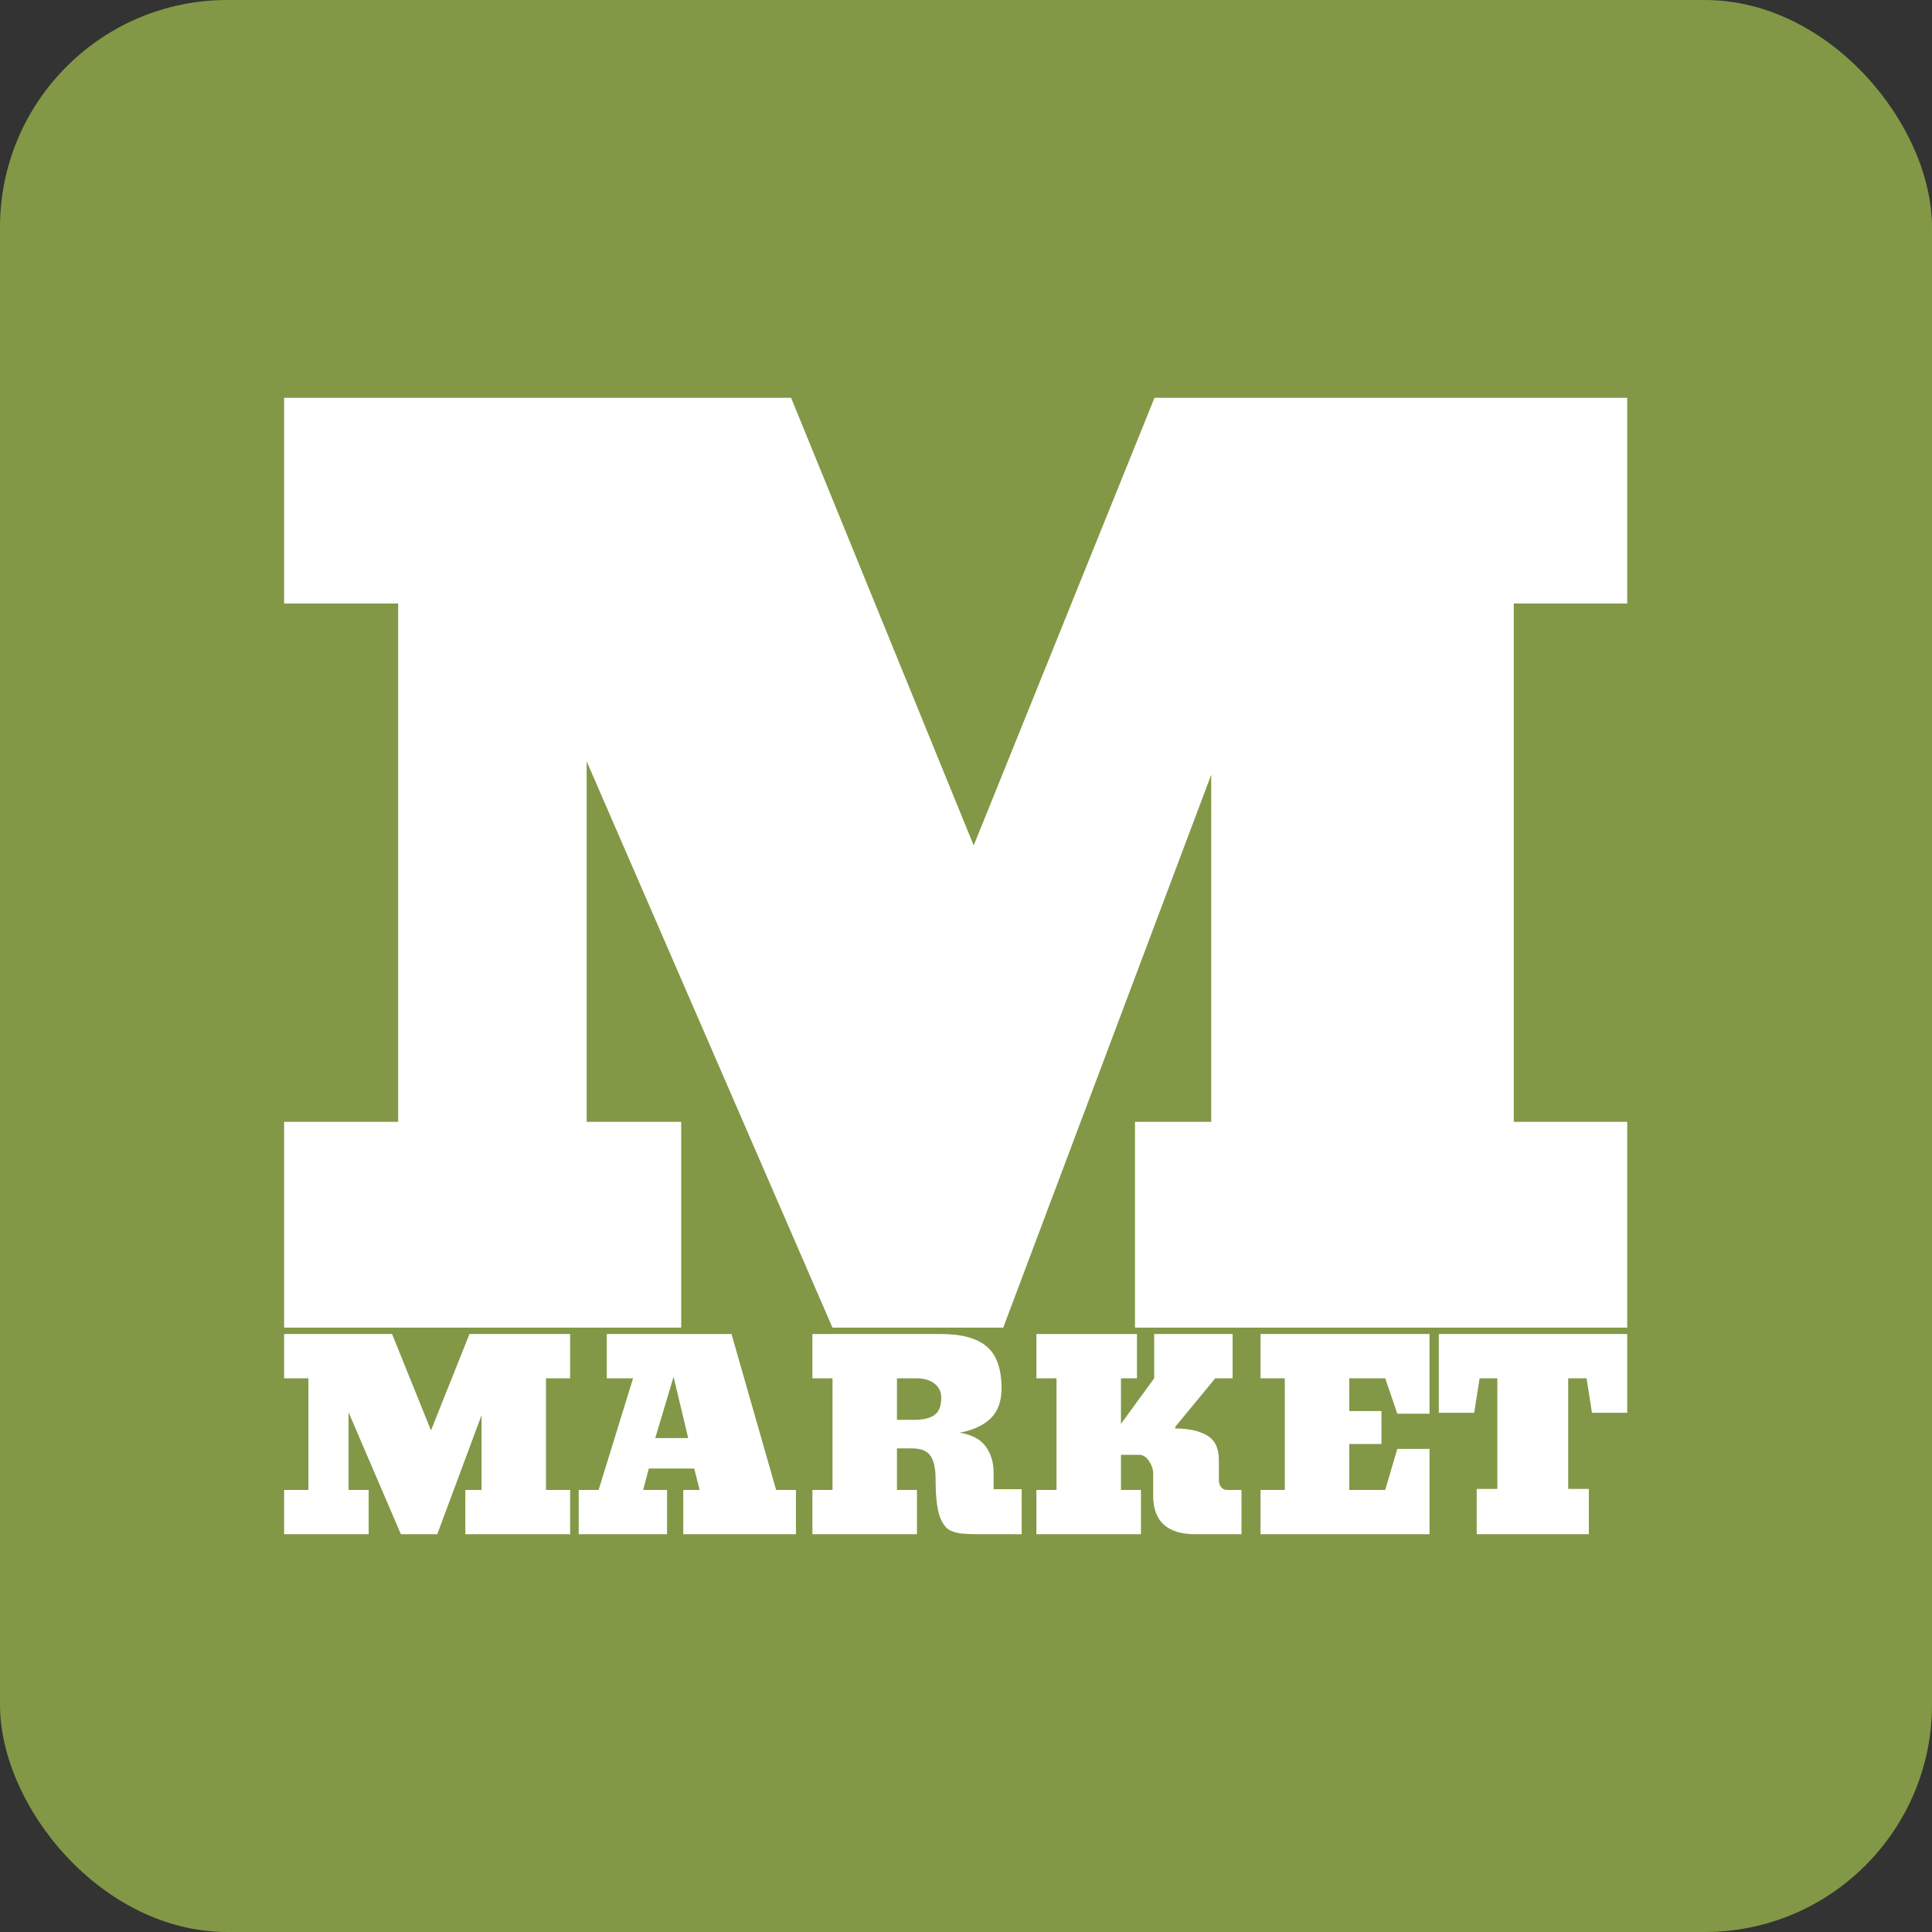
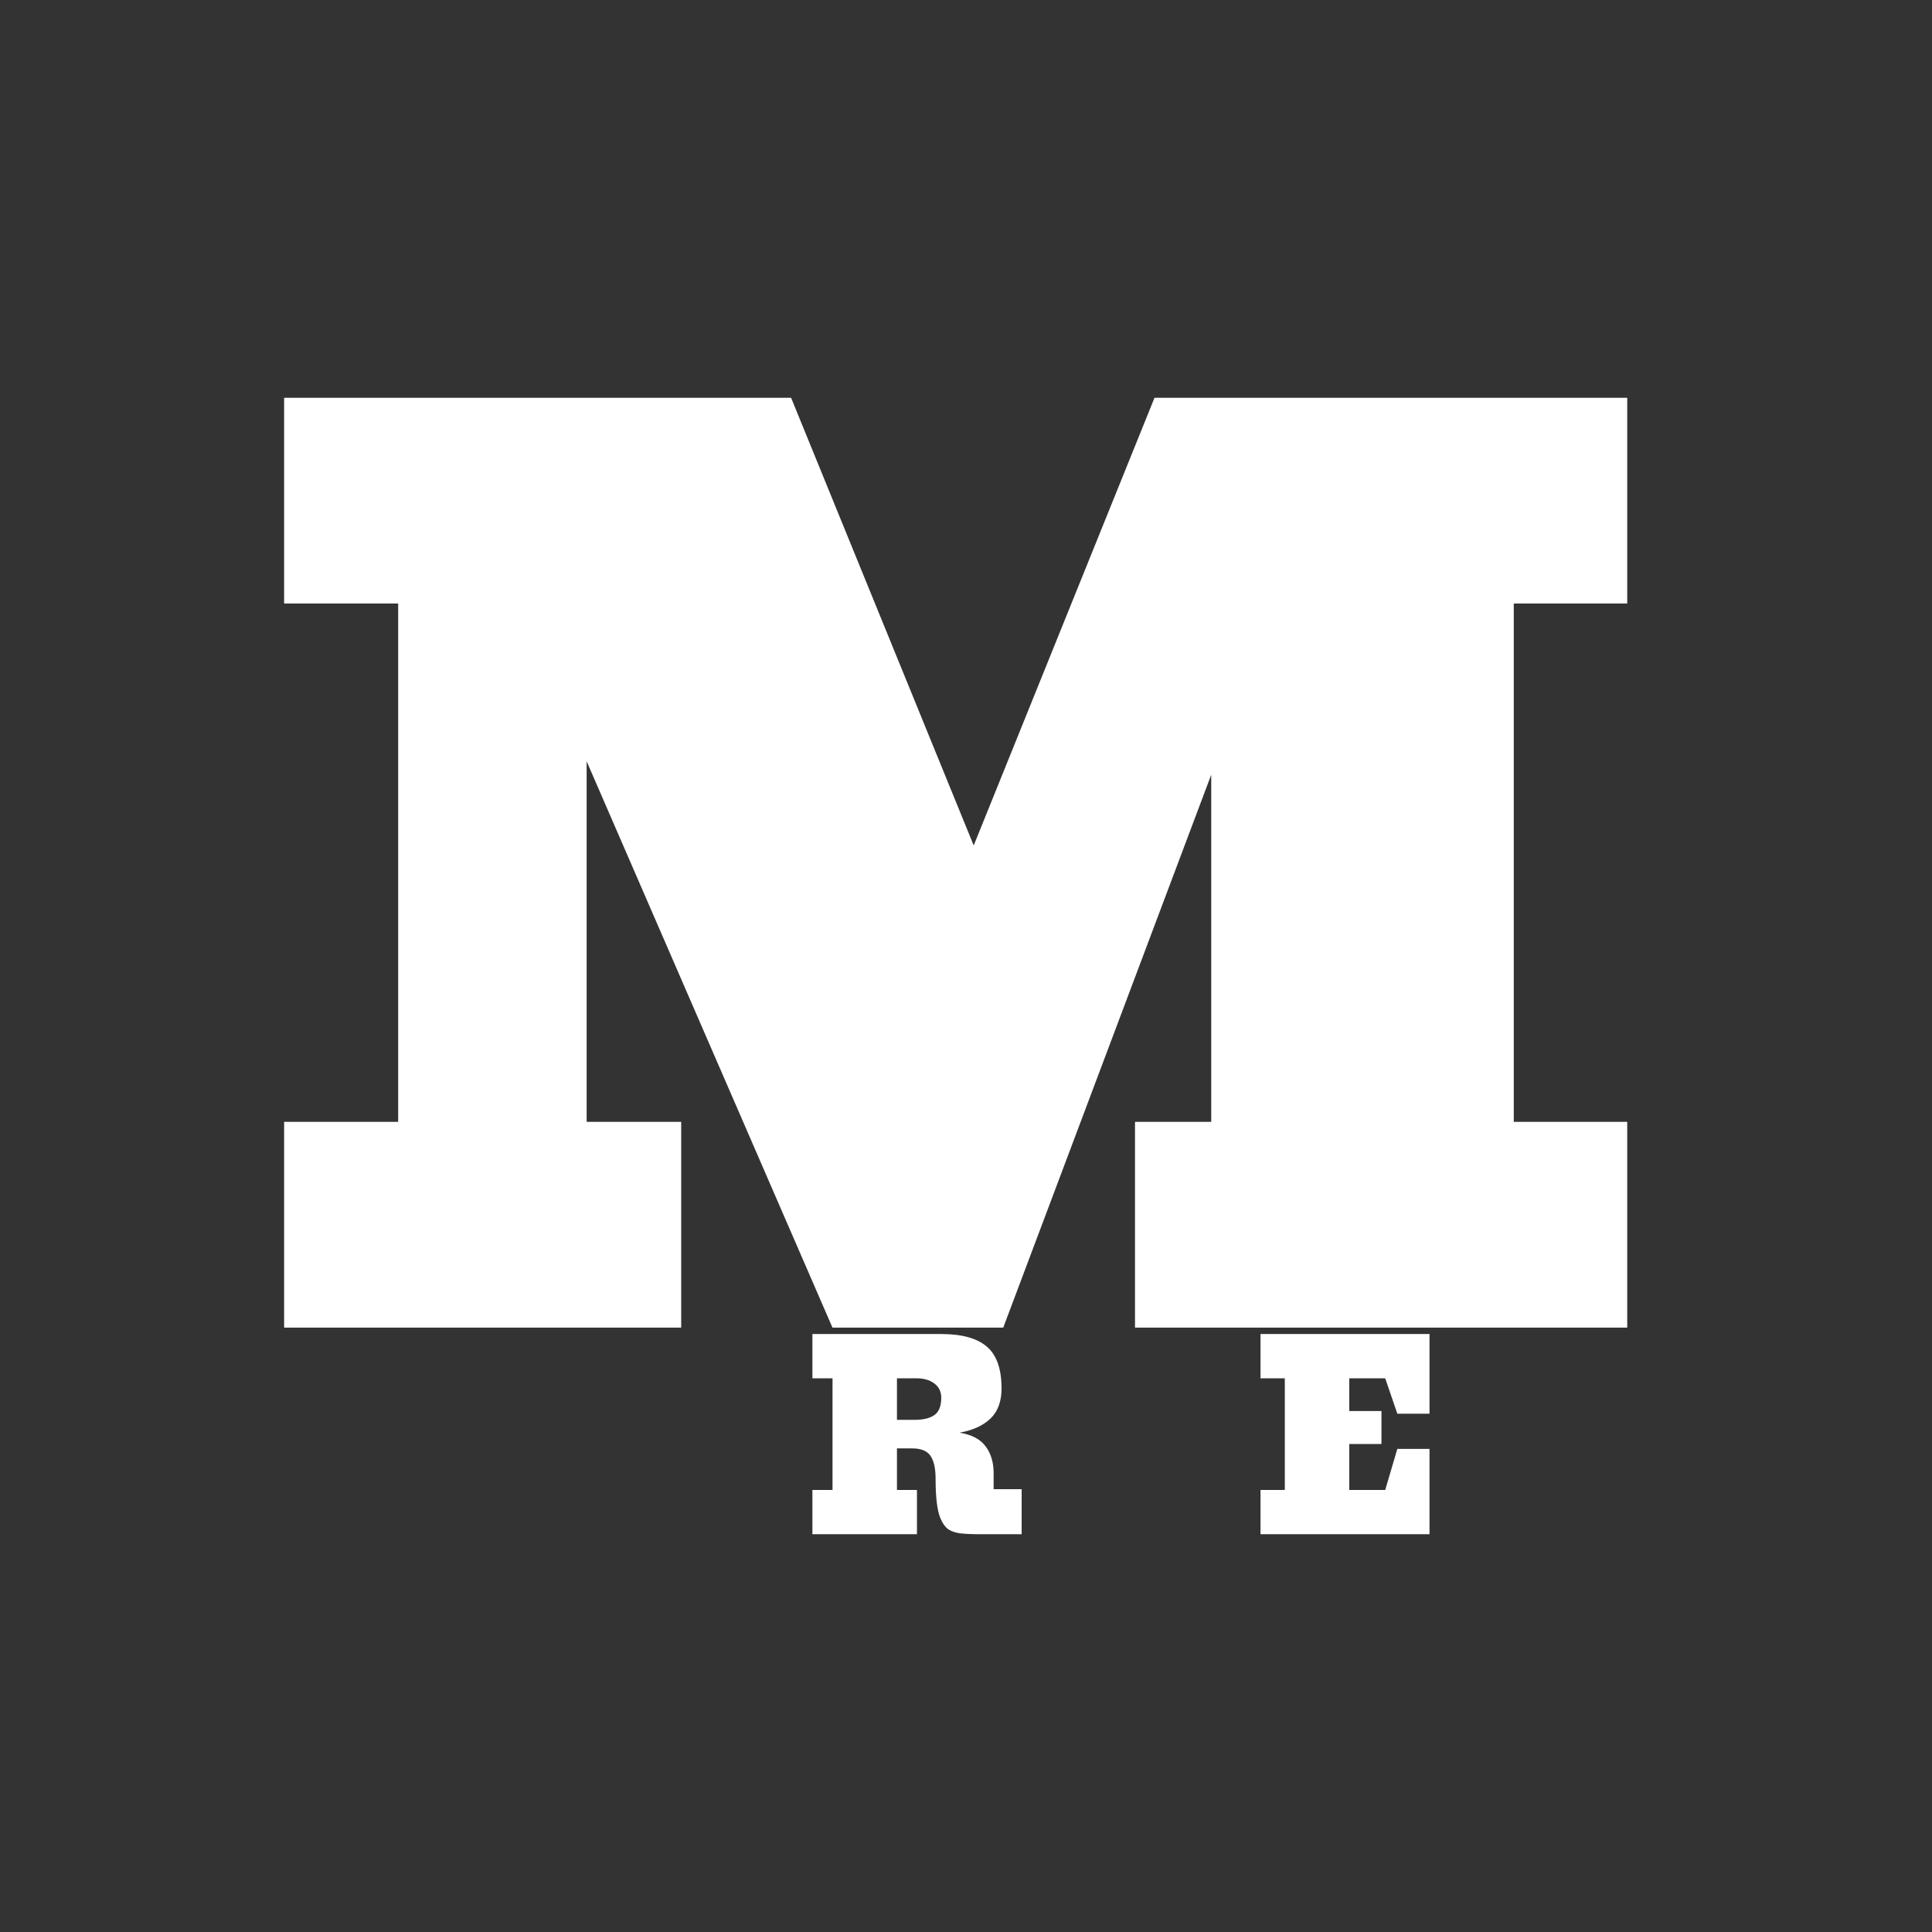
<svg xmlns="http://www.w3.org/2000/svg" width="68" height="68" viewBox="0 0 68 68" fill="none">
  <rect x="0" y="0" width="68" height="68" fill="#333333" stroke="none" />
-   <rect width="68" height="68" rx="8" fill="#829846" />
  <path d="M23.976 39.486V46.727H10V39.486H14.014V21.241H10V14H27.844L34.271 29.757L40.635 14H57.273V21.241H53.28V39.486H57.273V46.727H39.948V39.486H42.631V27.268L35.311 46.727H29.3L20.648 26.795V39.486H23.976Z" fill="white" />
-   <path d="M55.922 52.406V54H51.975V52.406H52.702V48.512H52.077L51.887 49.726H50.642V46.953H57.273V49.726H56.032L55.842 48.512H55.195V52.406H55.922Z" fill="white" />
  <path d="M50.314 50.997V54H44.366V52.441H45.221V48.512H44.366V46.953H50.314V49.757H49.181L48.755 48.512H47.489V49.664H48.623V50.824H47.489V52.441H48.755L49.181 50.997H50.314Z" fill="white" />
-   <path d="M40.158 54H36.478V52.441H37.186V48.512H36.478V46.953H40.017V48.512H39.454V50.116L40.623 48.512V46.953H43.383V48.512H42.772L41.367 50.217V50.279C41.846 50.279 42.221 50.362 42.492 50.528C42.764 50.69 42.9 50.973 42.9 51.378V52.095C42.9 52.187 42.925 52.268 42.975 52.339C43.028 52.407 43.101 52.441 43.192 52.441H43.697V54H42.076C41.084 54 40.588 53.547 40.588 52.64V51.87C40.588 51.719 40.539 51.571 40.442 51.427C40.344 51.279 40.229 51.205 40.096 51.205H39.454V52.441H40.158V54Z" fill="white" />
  <path d="M32.274 54H28.594V52.441H29.302V48.512H28.594V46.953H33.12C33.853 46.953 34.39 47.101 34.733 47.396C35.078 47.691 35.251 48.181 35.251 48.867C35.251 49.324 35.122 49.677 34.865 49.925C34.608 50.173 34.244 50.34 33.771 50.426C34.197 50.493 34.502 50.653 34.688 50.904C34.877 51.155 34.972 51.468 34.972 51.843V52.414H35.959V54H34.533C34.229 54 33.984 53.99 33.798 53.969C33.612 53.945 33.464 53.892 33.355 53.809C33.249 53.724 33.16 53.591 33.089 53.411C32.983 53.139 32.93 52.686 32.93 52.051C32.93 51.688 32.871 51.419 32.753 51.245C32.635 51.068 32.419 50.979 32.106 50.979H31.57V52.441H32.274V54ZM31.57 48.512V49.974H32.177C32.499 49.974 32.738 49.916 32.894 49.801C33.051 49.686 33.129 49.484 33.129 49.194C33.129 48.982 33.048 48.815 32.886 48.694C32.726 48.573 32.519 48.512 32.266 48.512H31.57Z" fill="white" />
-   <path d="M23.478 52.441V54H20.369V52.441H21.069L22.282 48.512H21.356V46.953H25.746L27.318 52.441H28.014V54H24.049V52.441H24.625L24.435 51.688H22.836L22.637 52.441H23.478ZM24.222 50.616L23.708 48.459L23.062 50.616H24.222Z" fill="white" />
-   <path d="M12.976 52.441V54H10V52.441H10.855V48.512H10V46.953H13.8L15.169 50.346L16.524 46.953H20.067V48.512H19.217V52.441H20.067V54H16.378V52.441H16.949V49.81L15.39 54H14.11L12.268 49.708V52.441H12.976Z" fill="white" />
</svg>